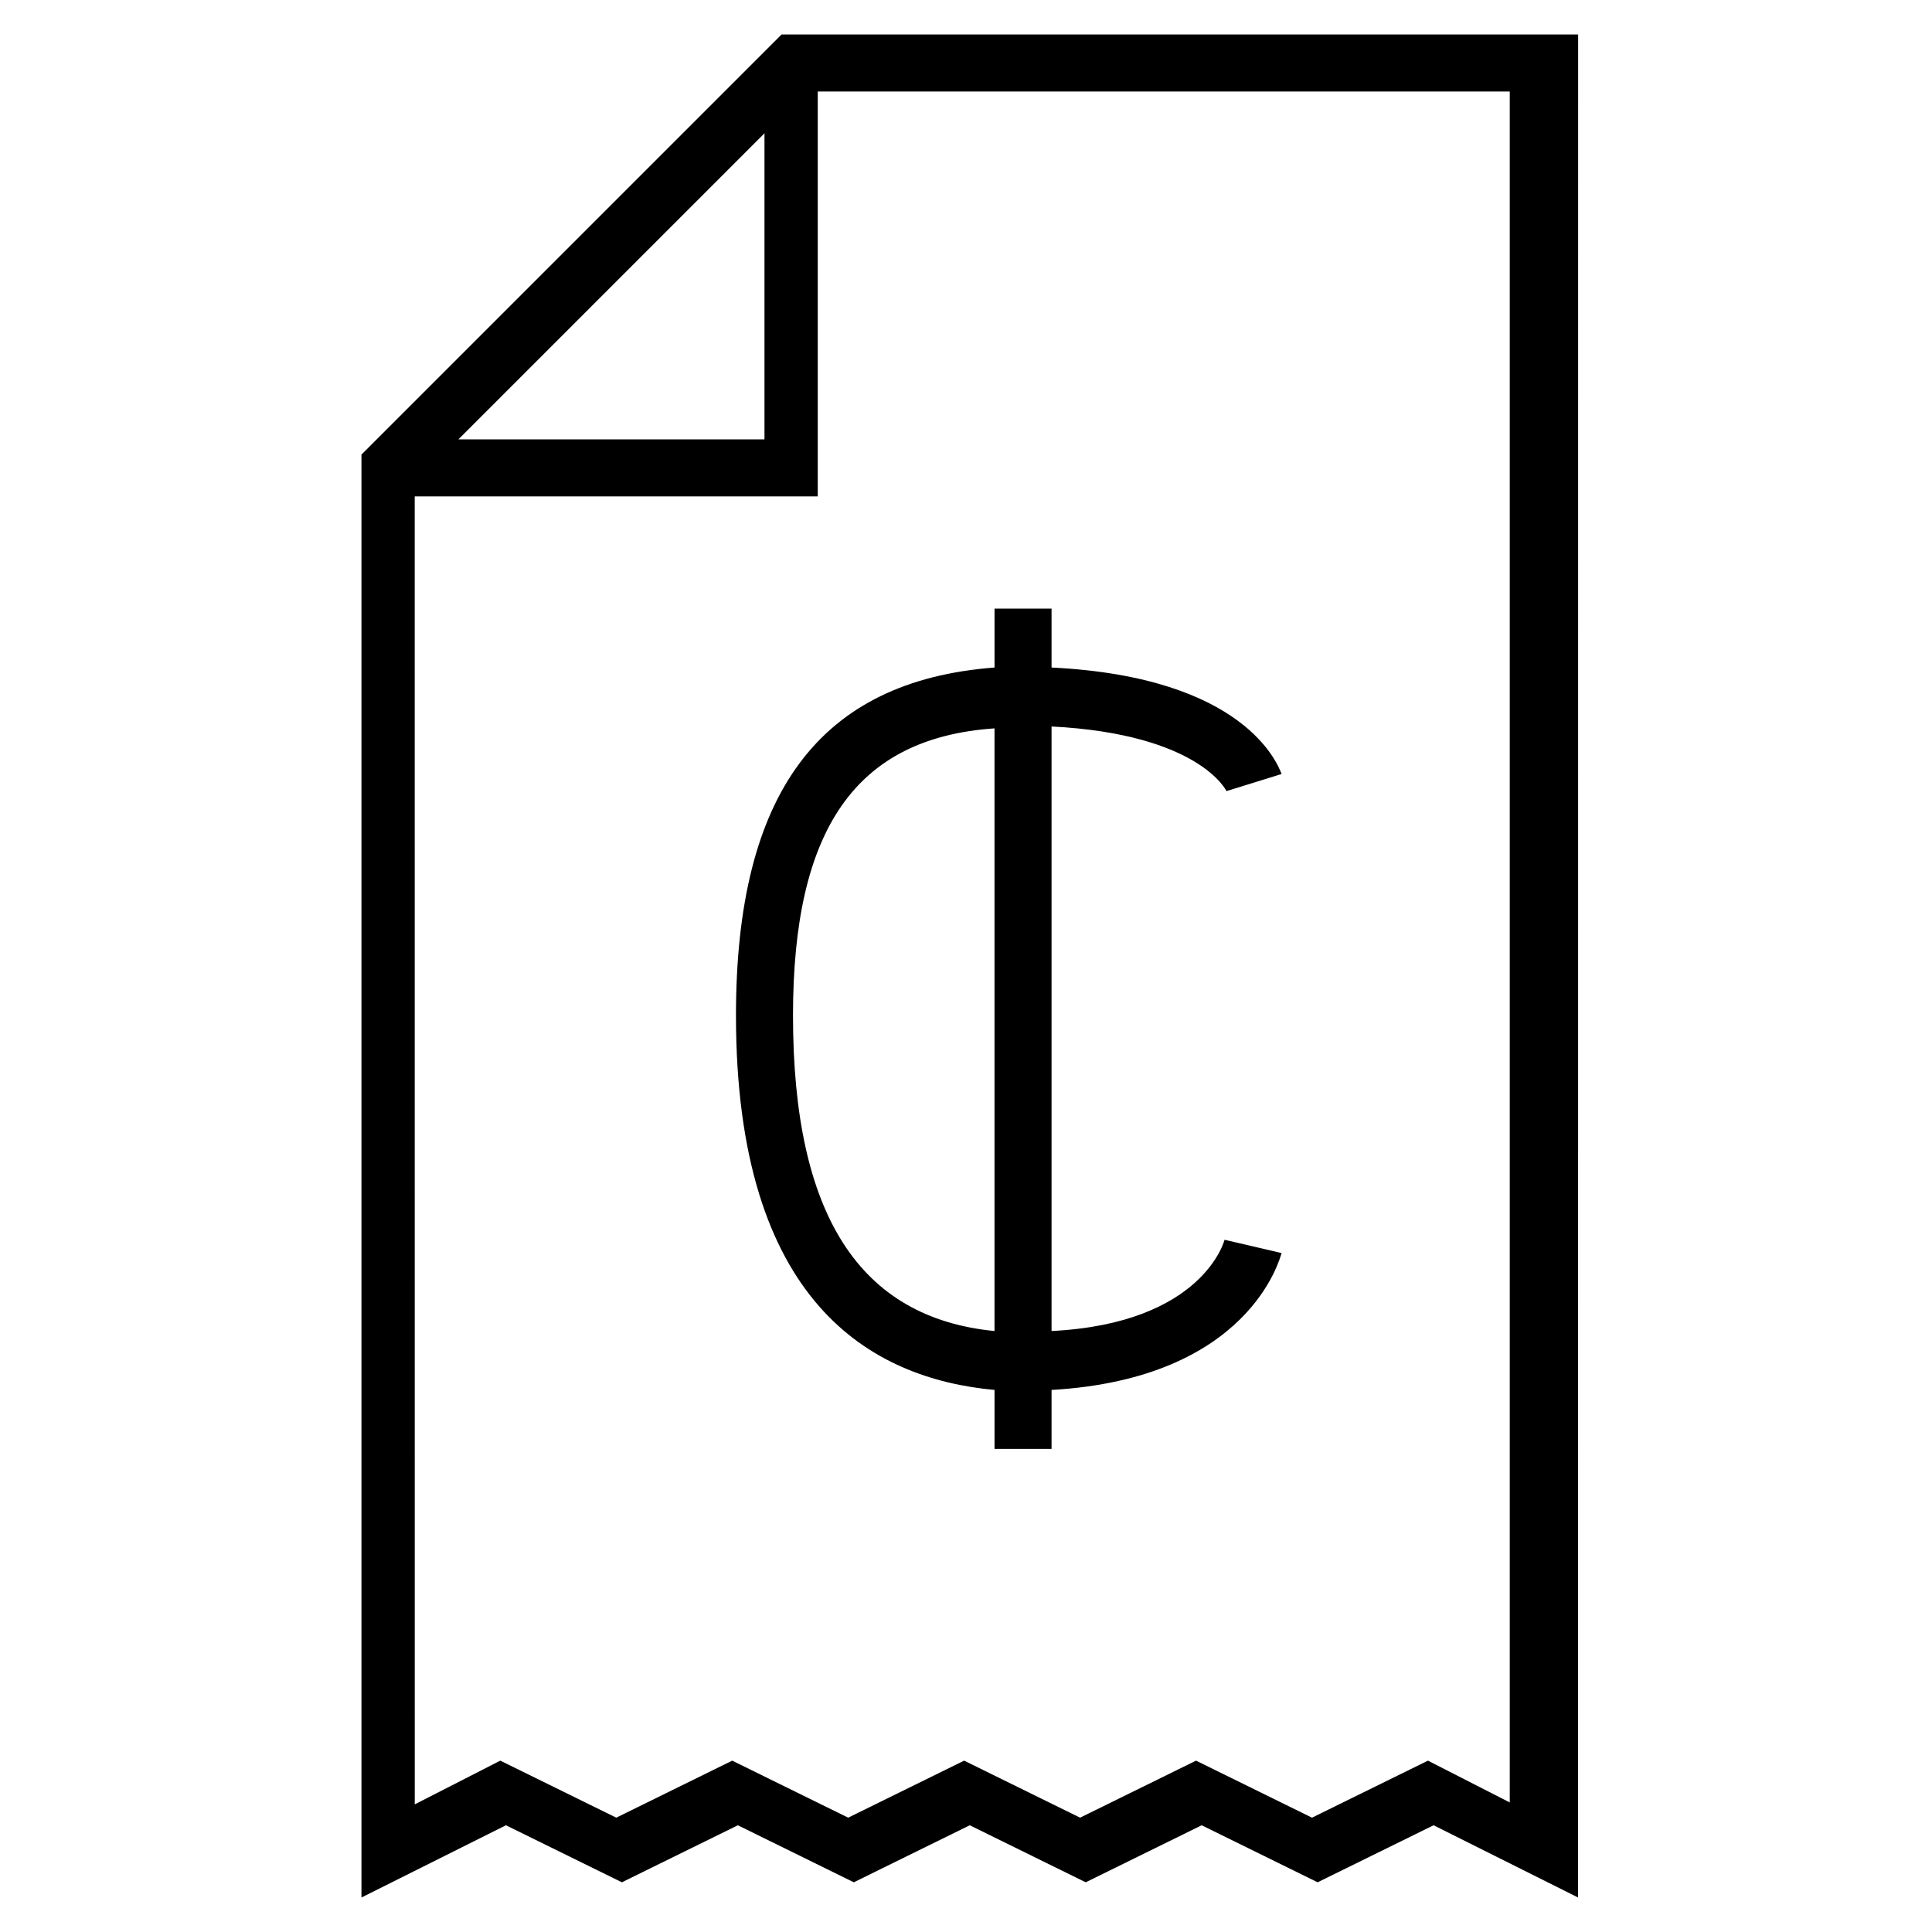
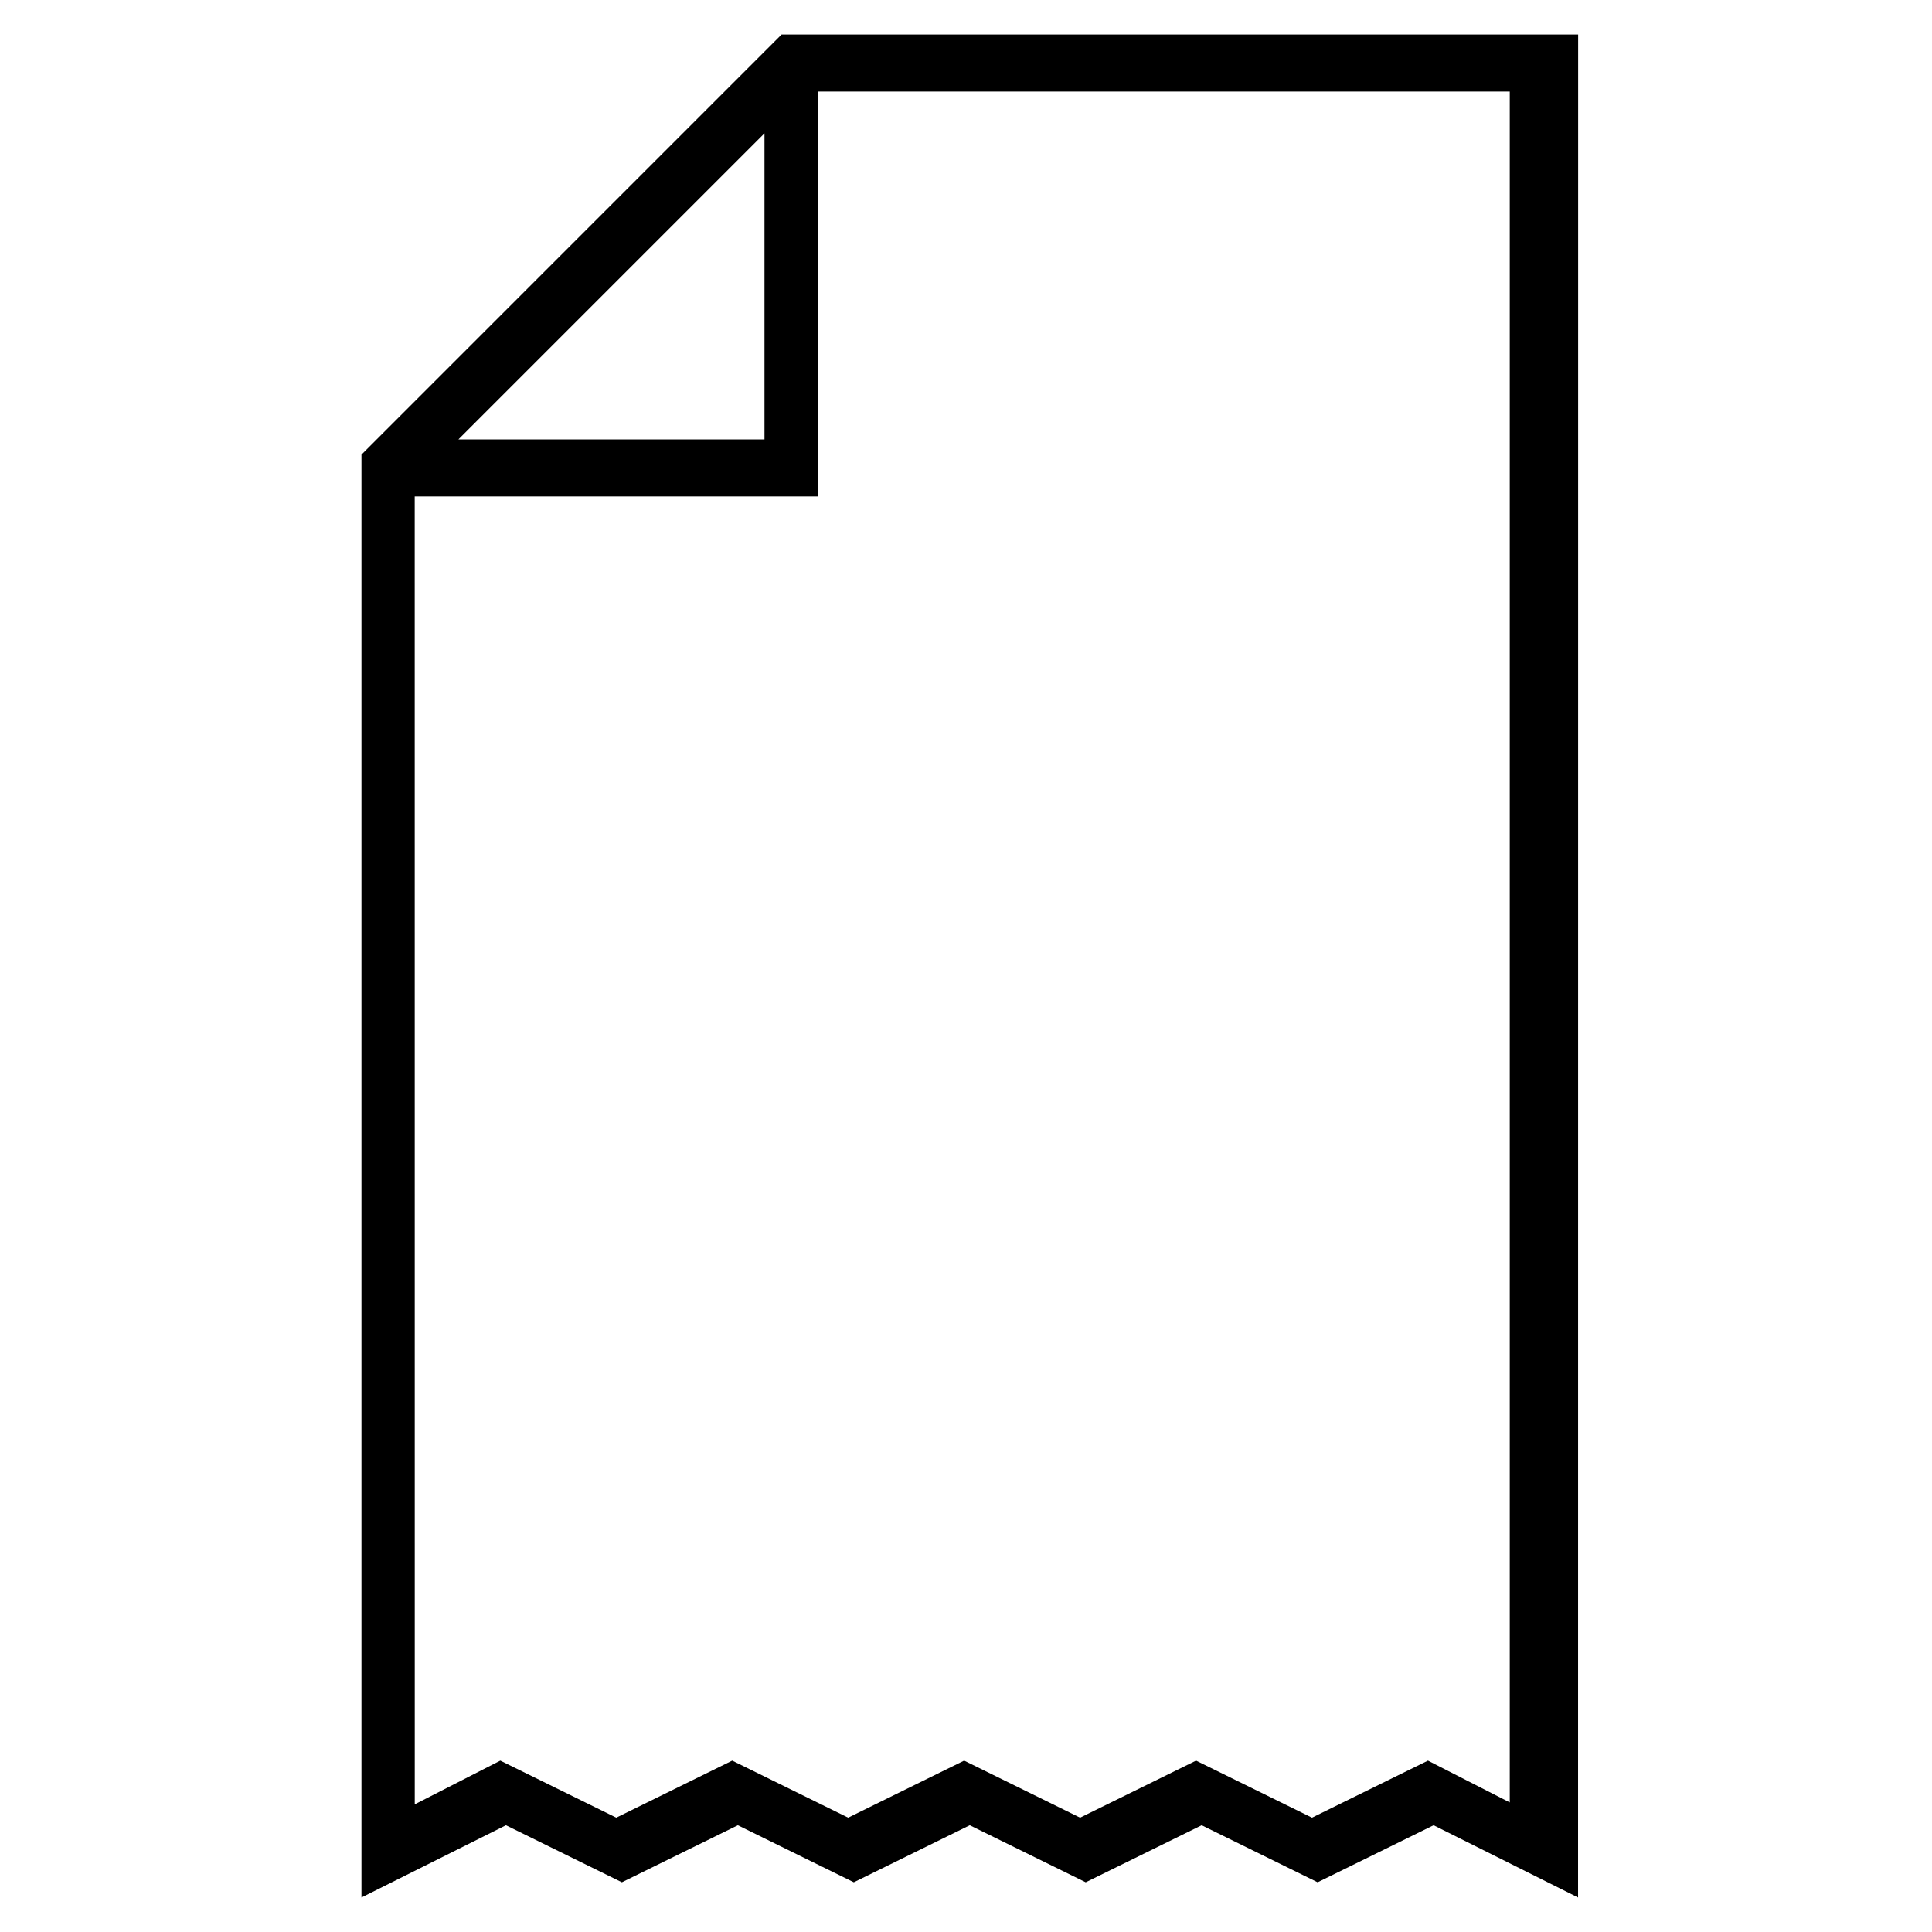
<svg xmlns="http://www.w3.org/2000/svg" fill="#000000" width="800px" height="800px" version="1.1" viewBox="144 144 512 512">
  <g>
    <path d="m351.13 153.13-111.34 111.34v382.39l38.289-19.145 30.73 15.113 30.73-15.113 30.73 15.113 30.73-15.113 30.73 15.113 30.73-15.113 30.73 15.113 30.73-15.113 38.289 19.145 0.02-493.73zm-4.535 26.195v81.113h-81.113zm198.5 442.85-22.672-11.586-30.73 15.113-30.73-15.113-30.73 15.113-30.73-15.113-30.73 15.113-30.73-15.113-30.73 15.113-30.73-15.113-22.672 11.586-0.012-346.62h106.81v-107.31h183.39v453.93z" />
-     <path d="m339.04 413.1c0 76.074 35.77 96.227 68.52 99.25v15.617h15.113v-15.617c52.395-3.023 60.457-34.762 60.961-36.273l-15.113-3.527s-5.543 22.168-45.848 24.184v-160.21c39.297 2.016 46.352 17.129 46.352 17.129l14.609-4.535c-1.008-2.519-9.574-25.695-60.961-28.215v-15.617h-15.113v15.617c-46.352 3.527-68.52 33.254-68.52 92.199zm15.113 0c0-49.375 16.625-73.555 53.402-76.074v159.71c-35.77-3.527-53.402-30.734-53.402-83.633z" />
  </g>
</svg>